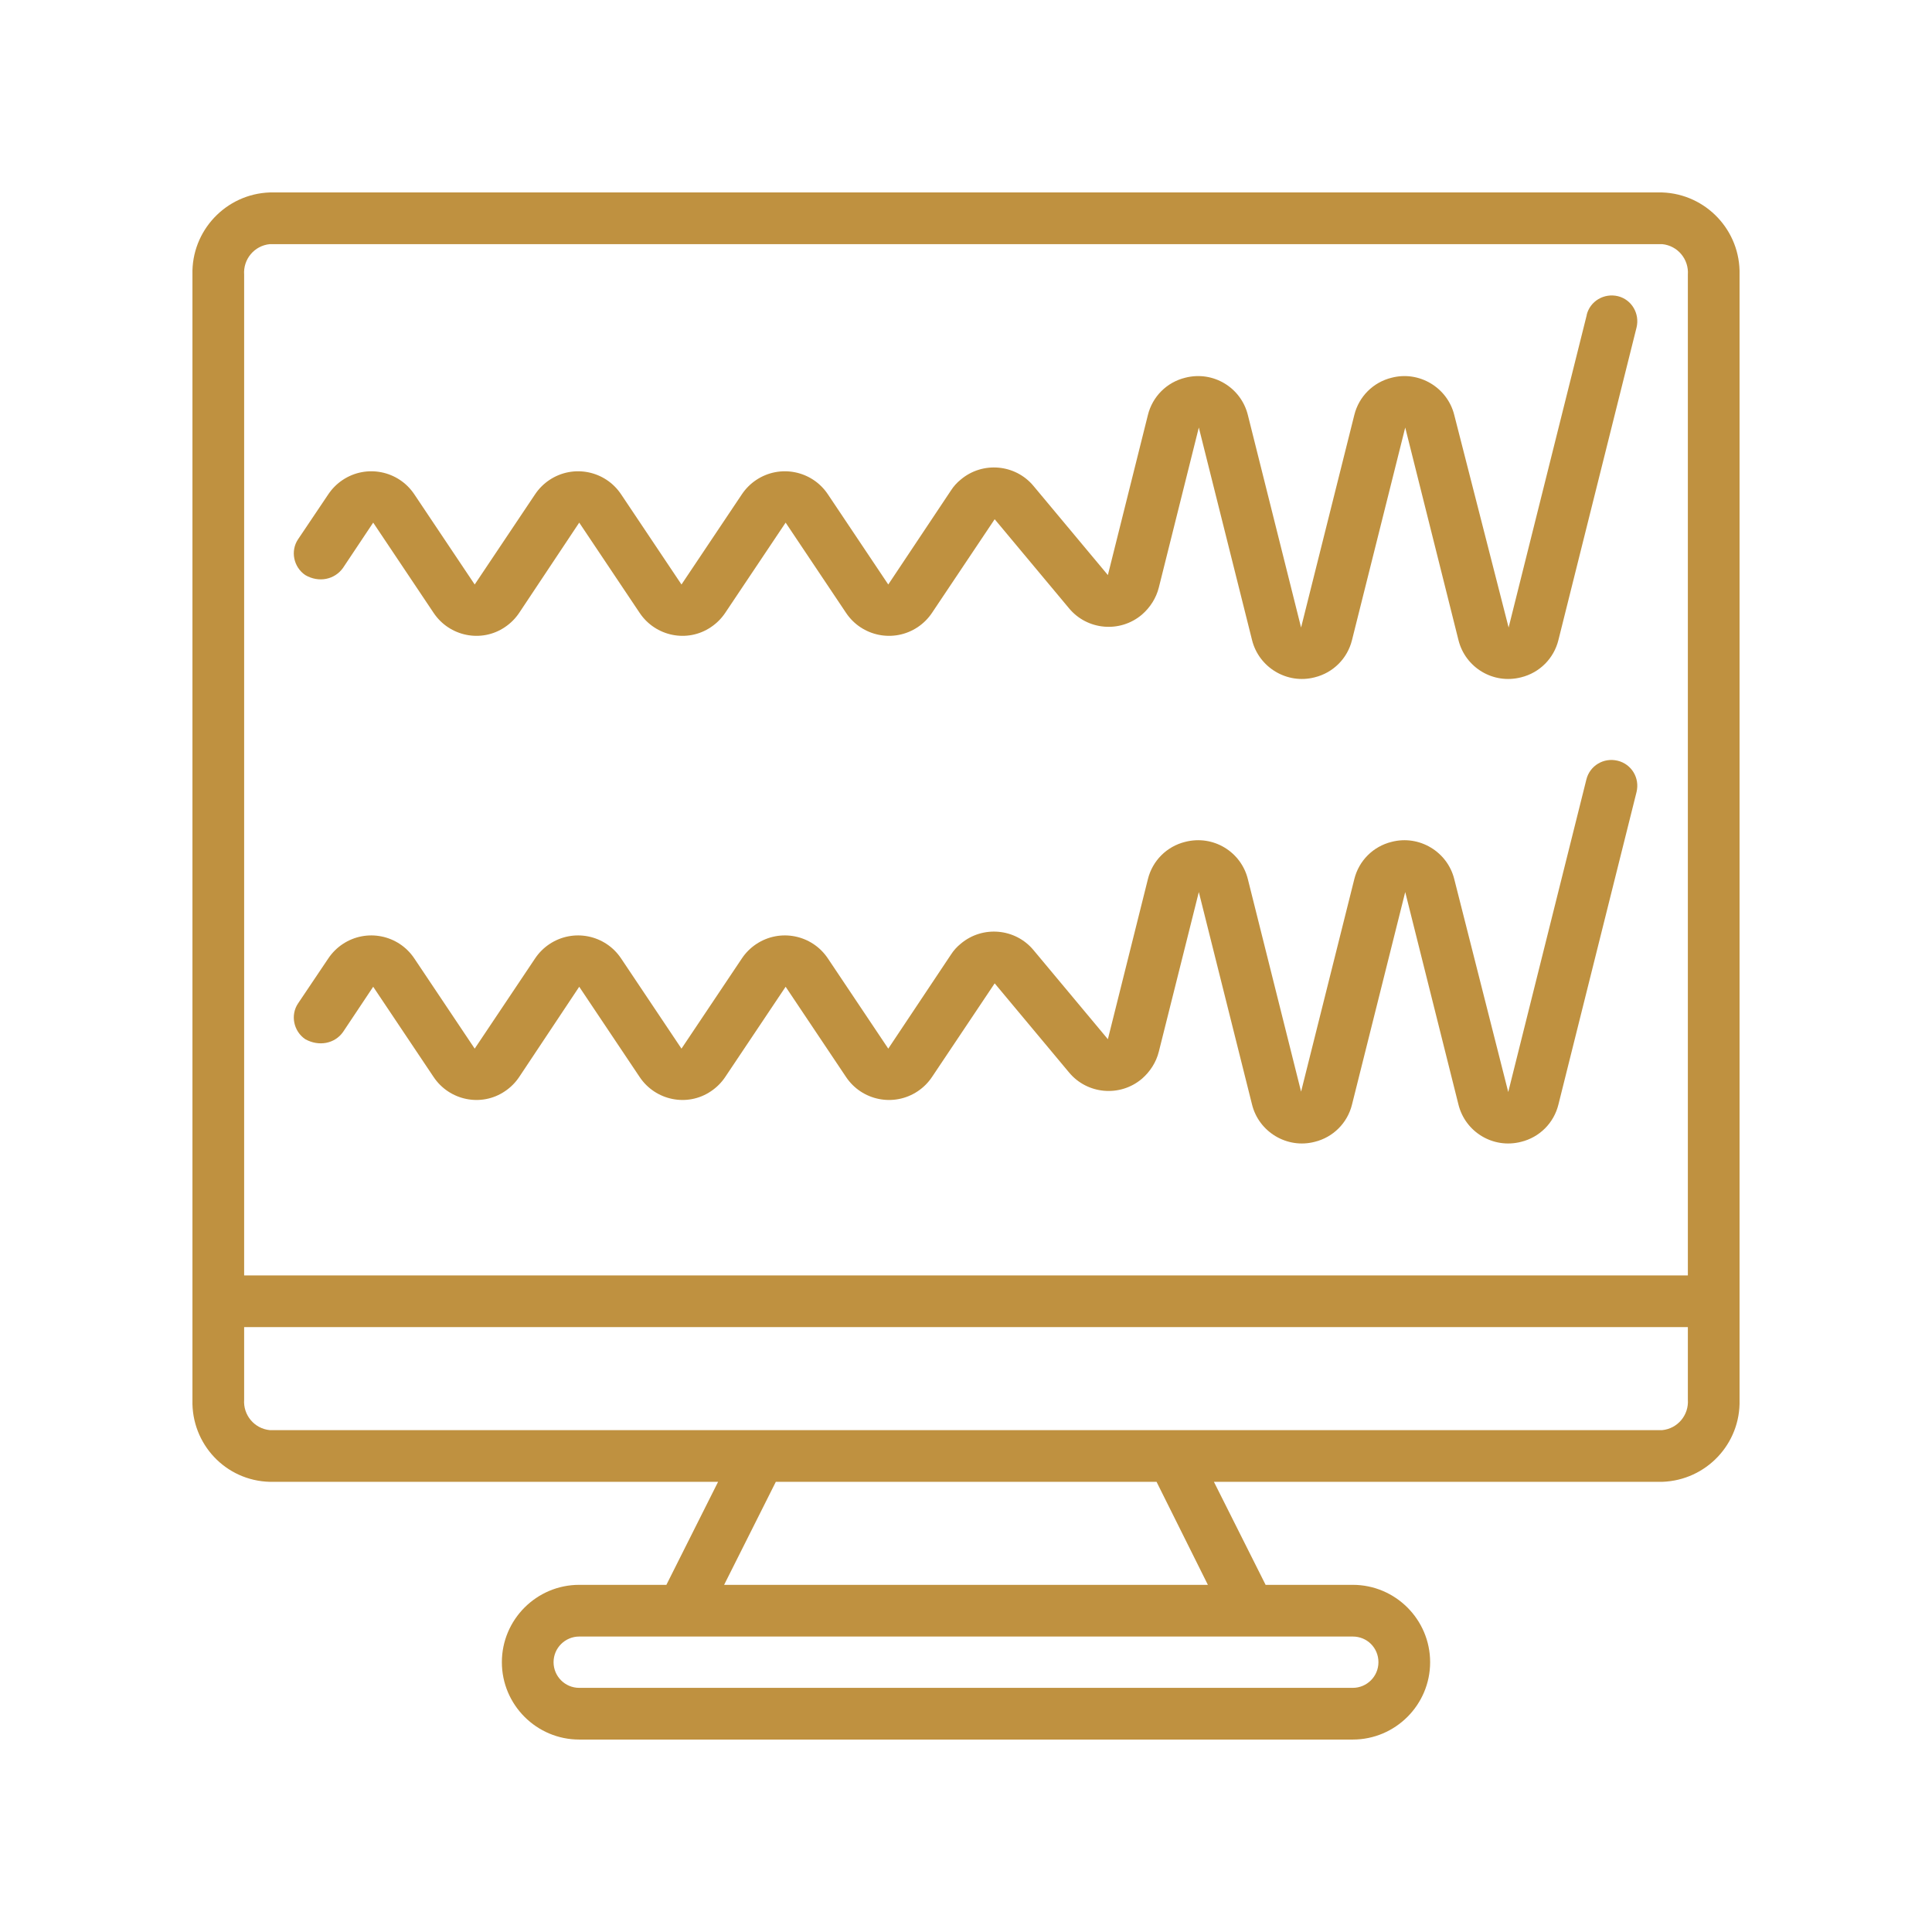
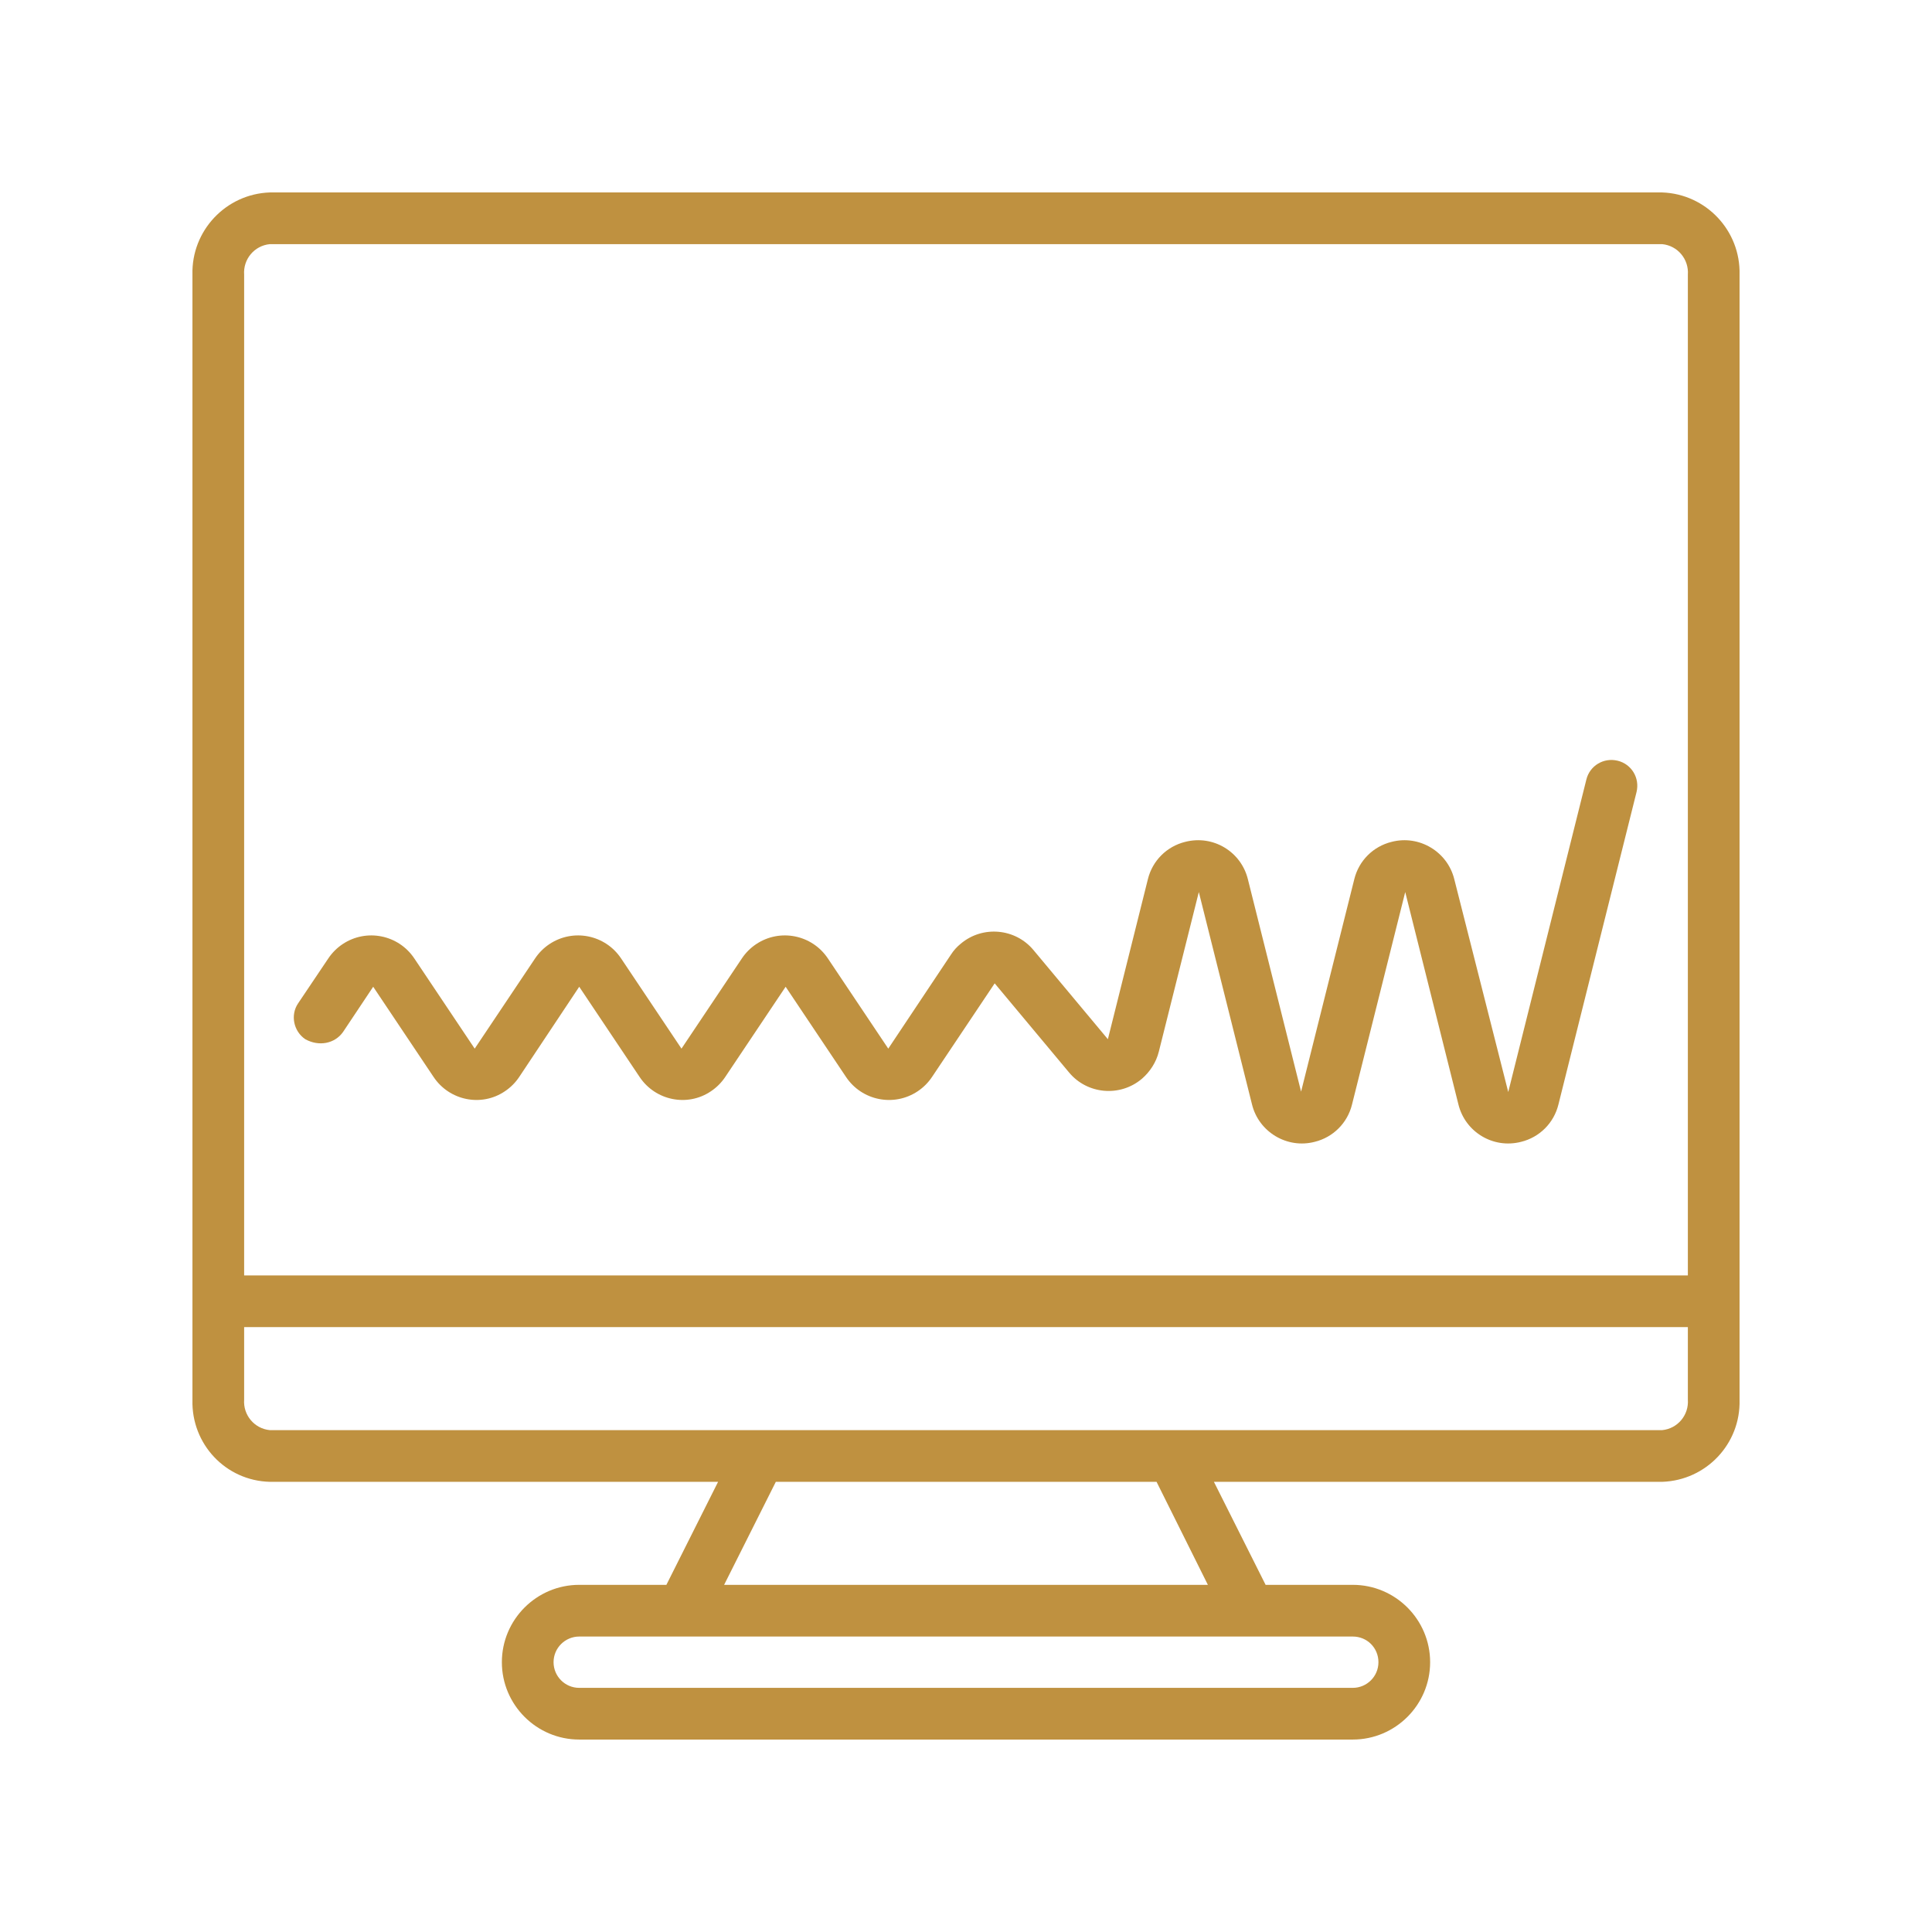
<svg xmlns="http://www.w3.org/2000/svg" version="1.1" id="Icons" x="0px" y="0px" viewBox="0 0 512 512" style="enable-background:new 0 0 512 512;" xml:space="preserve">
  <style type="text/css">
	.st0{fill:#BF9140;}
</style>
  <path class="st0" d="M440.5,51h-369C59.9,51.4,50.7,61.1,51,72.8v298.2c-0.3,11.7,8.8,21.4,20.5,21.7h118.8L176.6,420h-23.1  c-11.3,0-20.5,9.2-20.5,20.5c0,11.3,9.2,20.5,20.5,20.5h205c11.3,0,20.5-9.2,20.5-20.5c0-11.3-9.2-20.5-20.5-20.5h-23.1l-13.7-27.3  h118.8c11.7-0.4,20.8-10.1,20.5-21.7V72.8C461.3,61.1,452.1,51.4,440.5,51z M71.5,64.7h369c4.1,0.4,7.1,4,6.8,8.1V338H64.7V72.8  C64.4,68.7,67.4,65.1,71.5,64.7z M365.3,440.5c0,3.8-3.1,6.8-6.8,6.8h-205c-3.8,0-6.8-3.1-6.8-6.8c0-3.8,3.1-6.8,6.8-6.8  c0,0,0,0,0,0h205C362.3,433.7,365.3,436.7,365.3,440.5z M320.1,420H191.9l13.7-27.3h100.9L320.1,420z M440.5,379h-369  c-4.1-0.4-7.1-4-6.8-8.1v-19.2h382.6v19.2C447.6,375,444.6,378.6,440.5,379z" />
-   <path class="st0" d="M90.9,150.5l8-12l16,23.9c4.2,6.3,12.7,8,18.9,3.8c0,0,0,0,0,0c1.5-1,2.8-2.3,3.8-3.8l15.9-23.9l16,23.9  c4.2,6.3,12.7,8,18.9,3.8c0,0,0,0,0,0c1.5-1,2.8-2.3,3.8-3.8l16-23.9l16,23.9c4.2,6.3,12.7,8,19,3.8c1.5-1,2.8-2.3,3.8-3.8  l16.6-24.8l19.7,23.6c4.8,5.8,13.5,6.6,19.3,1.7c2.2-1.9,3.8-4.4,4.5-7.2l10.6-42.4l14.1,56.3c1.8,7.3,9.3,11.8,16.6,9.9  c4.9-1.2,8.7-5,9.9-9.9l14.1-56.3l14.1,56.3c1.8,7.3,9.2,11.8,16.6,9.9c4.9-1.2,8.7-5,9.9-9.9l20.7-82.8c0.9-3.7-1.3-7.4-4.9-8.3  c-3.7-0.9-7.4,1.3-8.3,4.9v0.1l-20.7,82.8L385.4,110c-1.8-7.3-9.3-11.8-16.6-9.9c-4.9,1.2-8.7,5-9.9,9.9l-14.1,56.3L330.7,110  c-1.8-7.3-9.2-11.8-16.6-9.9c-4.9,1.2-8.7,5-9.9,9.9l-10.6,42.4l-19.7-23.6c-4.8-5.8-13.5-6.6-19.3-1.7c-1,0.8-1.9,1.8-2.6,2.9  l-16.6,24.9l-16-23.9c-4.2-6.3-12.7-8-19-3.8c-1.5,1-2.8,2.3-3.8,3.8l-16,23.9l-16-23.9c-4.2-6.3-12.7-8-19-3.8  c-1.5,1-2.8,2.3-3.8,3.8l-16,23.9l-16-23.9c-4.2-6.3-12.7-8-19-3.8c-1.5,1-2.8,2.3-3.8,3.8l-8,11.9c-2.1,3.1-1.2,7.4,1.9,9.5  C84.5,154.5,88.7,153.6,90.9,150.5L90.9,150.5L90.9,150.5z" />
  <path class="st0" d="M90.9,273.5l8-12l16,23.9c4.2,6.3,12.7,8,18.9,3.8c0,0,0,0,0,0c1.5-1,2.8-2.3,3.8-3.8l15.9-23.9l16,23.9  c4.2,6.3,12.7,8,18.9,3.8c0,0,0,0,0,0c1.5-1,2.8-2.3,3.8-3.8l16-23.9l16,23.9c4.2,6.3,12.7,8,19,3.8c1.5-1,2.8-2.3,3.8-3.8  l16.6-24.8l19.7,23.6c4.8,5.8,13.5,6.6,19.3,1.7c2.2-1.9,3.8-4.4,4.5-7.2l10.6-42.3l14.1,56.3c1.8,7.3,9.3,11.8,16.6,9.9  c4.9-1.2,8.7-5,9.9-9.9l14.1-56.3l14.1,56.3c1.8,7.3,9.2,11.8,16.6,9.9c4.9-1.2,8.7-5,9.9-9.9l20.7-82.8c0.9-3.7-1.3-7.4-5-8.3  c-3.7-0.9-7.4,1.3-8.3,5l-20.7,82.8L385.4,233c-1.8-7.3-9.3-11.8-16.6-9.9c-4.9,1.2-8.7,5-9.9,9.9l-14.1,56.3L330.7,233  c-1.8-7.3-9.2-11.8-16.6-9.9c-4.9,1.2-8.7,5-9.9,9.9l-10.6,42.4l-19.7-23.6c-4.8-5.8-13.5-6.6-19.3-1.7c-1,0.8-1.9,1.8-2.6,2.9  l-16.6,24.9l-16-23.9c-4.2-6.3-12.7-8-19-3.8c-1.5,1-2.8,2.3-3.8,3.8l-16,23.9l-16-23.9c-4.2-6.3-12.7-8-19-3.8  c-1.5,1-2.8,2.3-3.8,3.8l-16,23.9l-16-23.9c-4.2-6.3-12.7-8-19-3.8c-1.5,1-2.8,2.3-3.8,3.8l-8,11.9c-2.1,3.1-1.2,7.4,1.9,9.5  C84.5,277.4,88.7,276.6,90.9,273.5L90.9,273.5z" />
</svg>